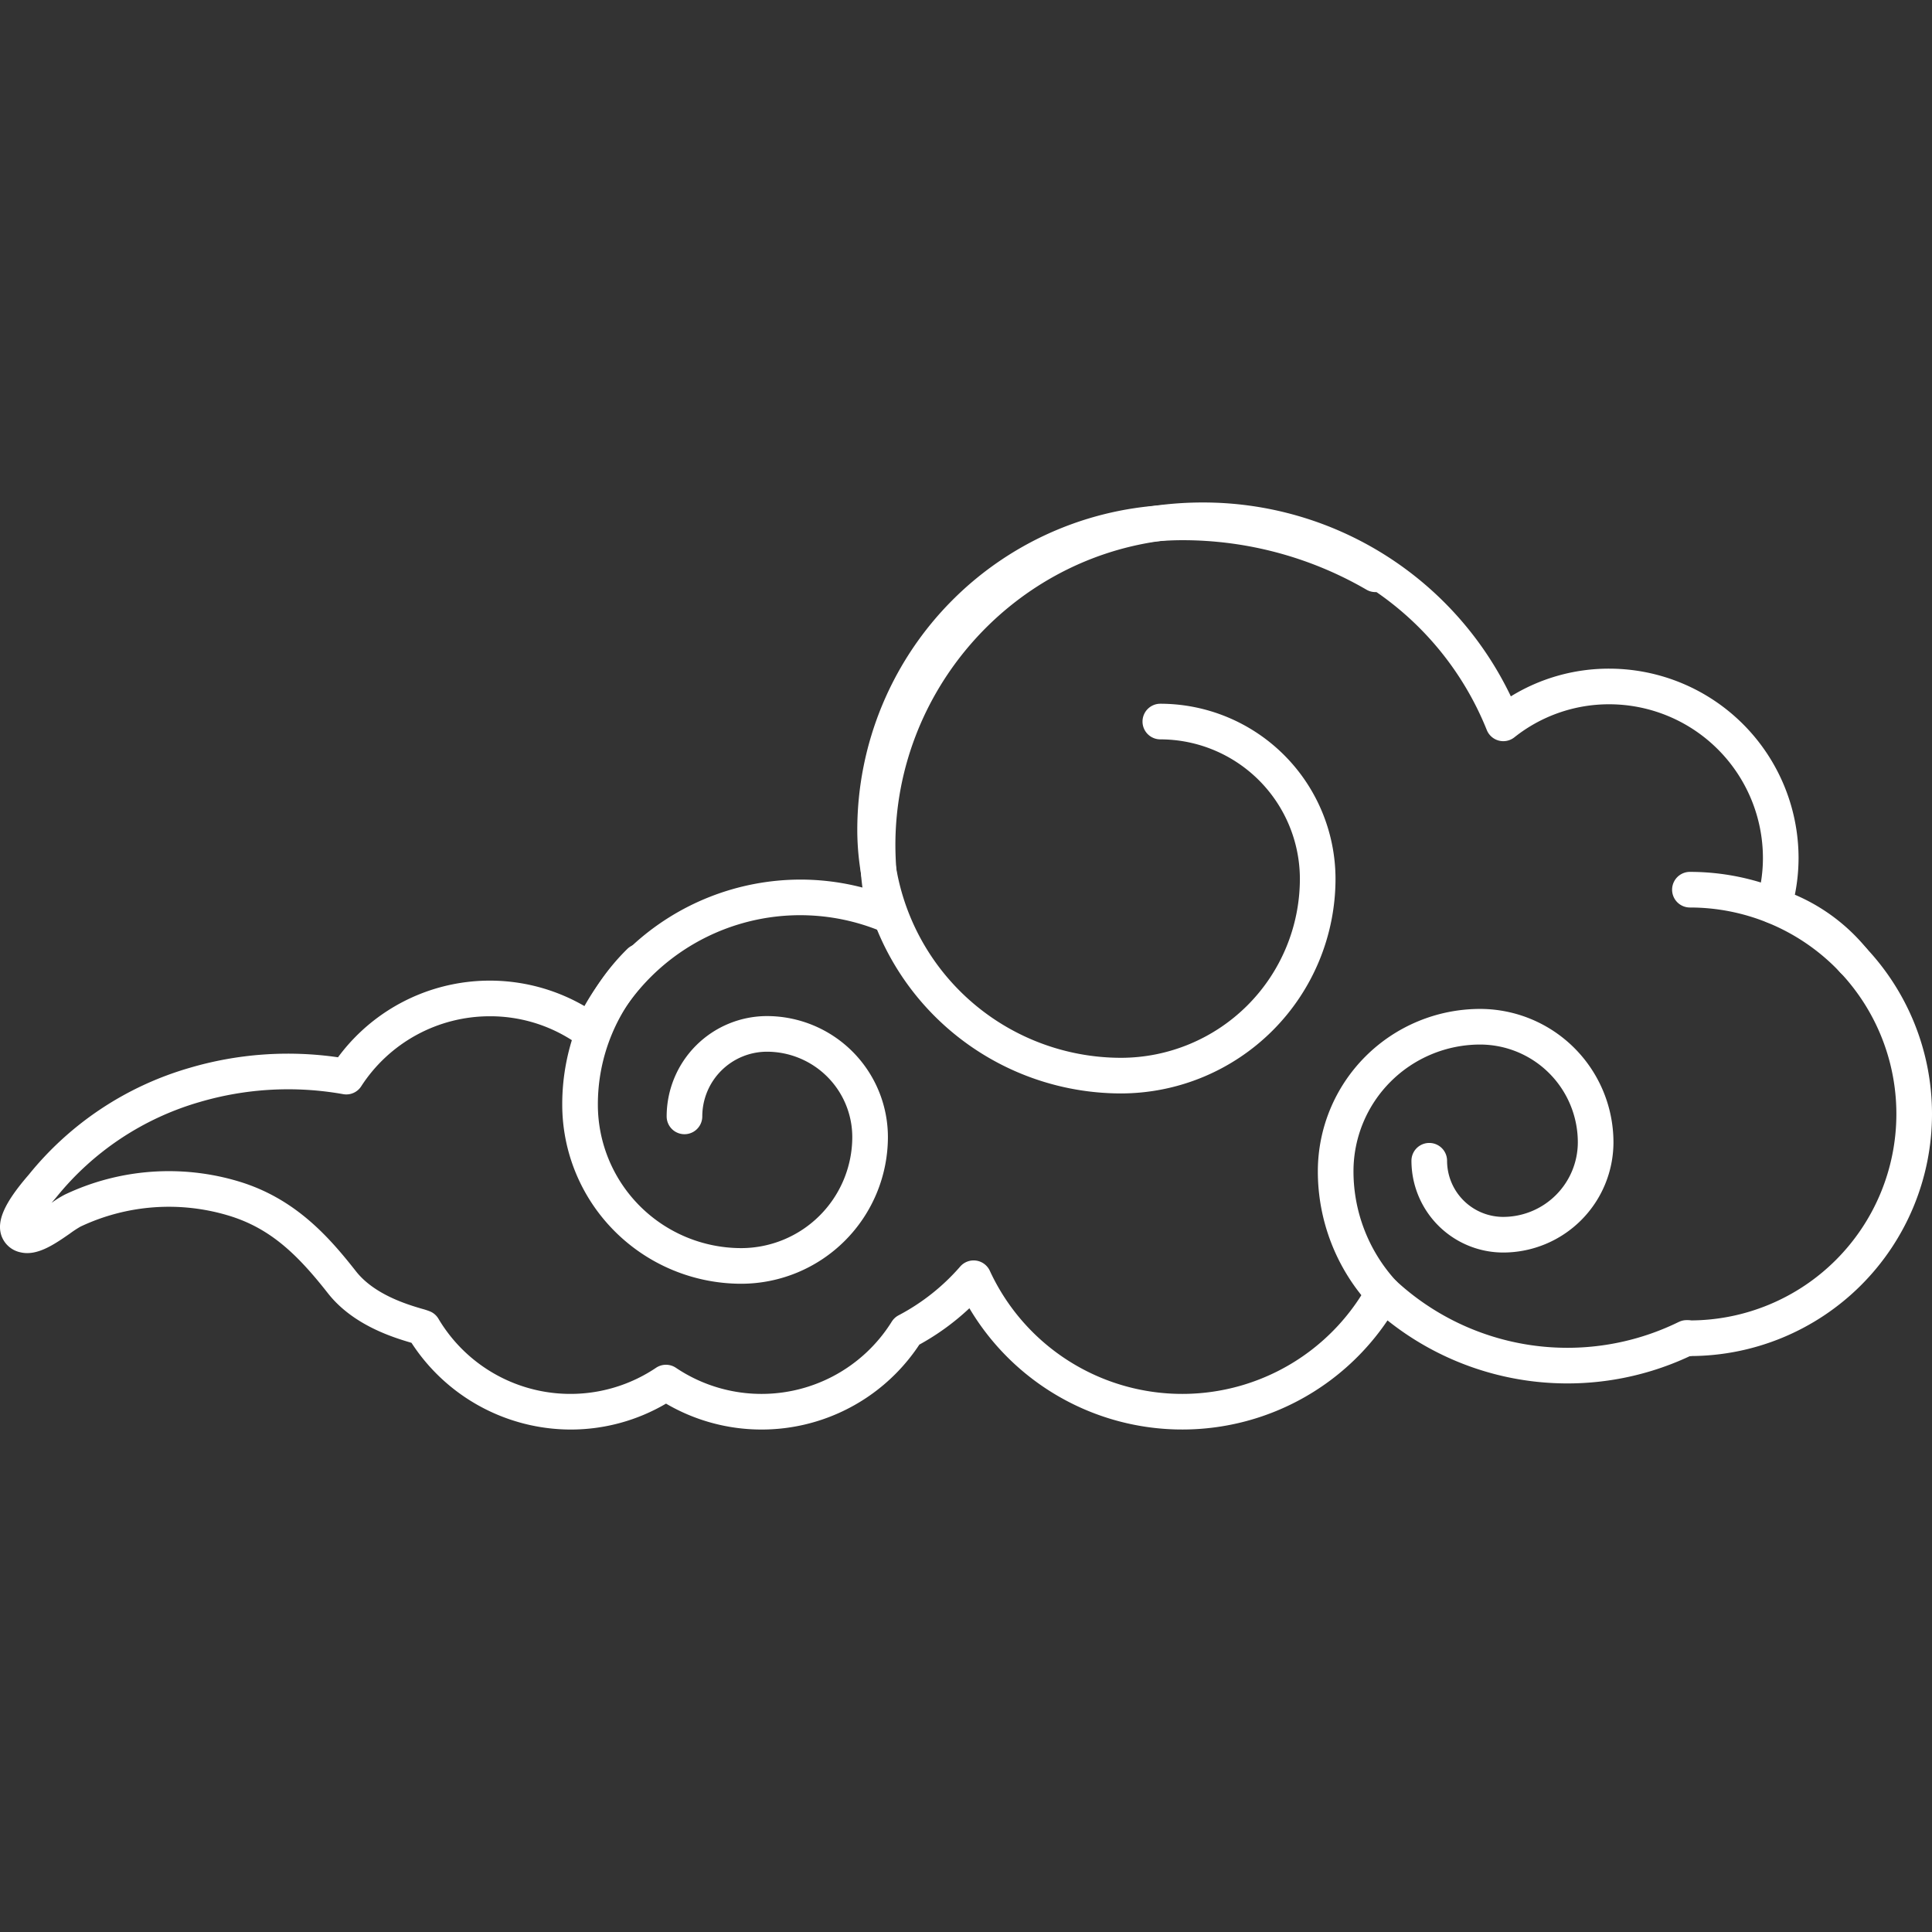
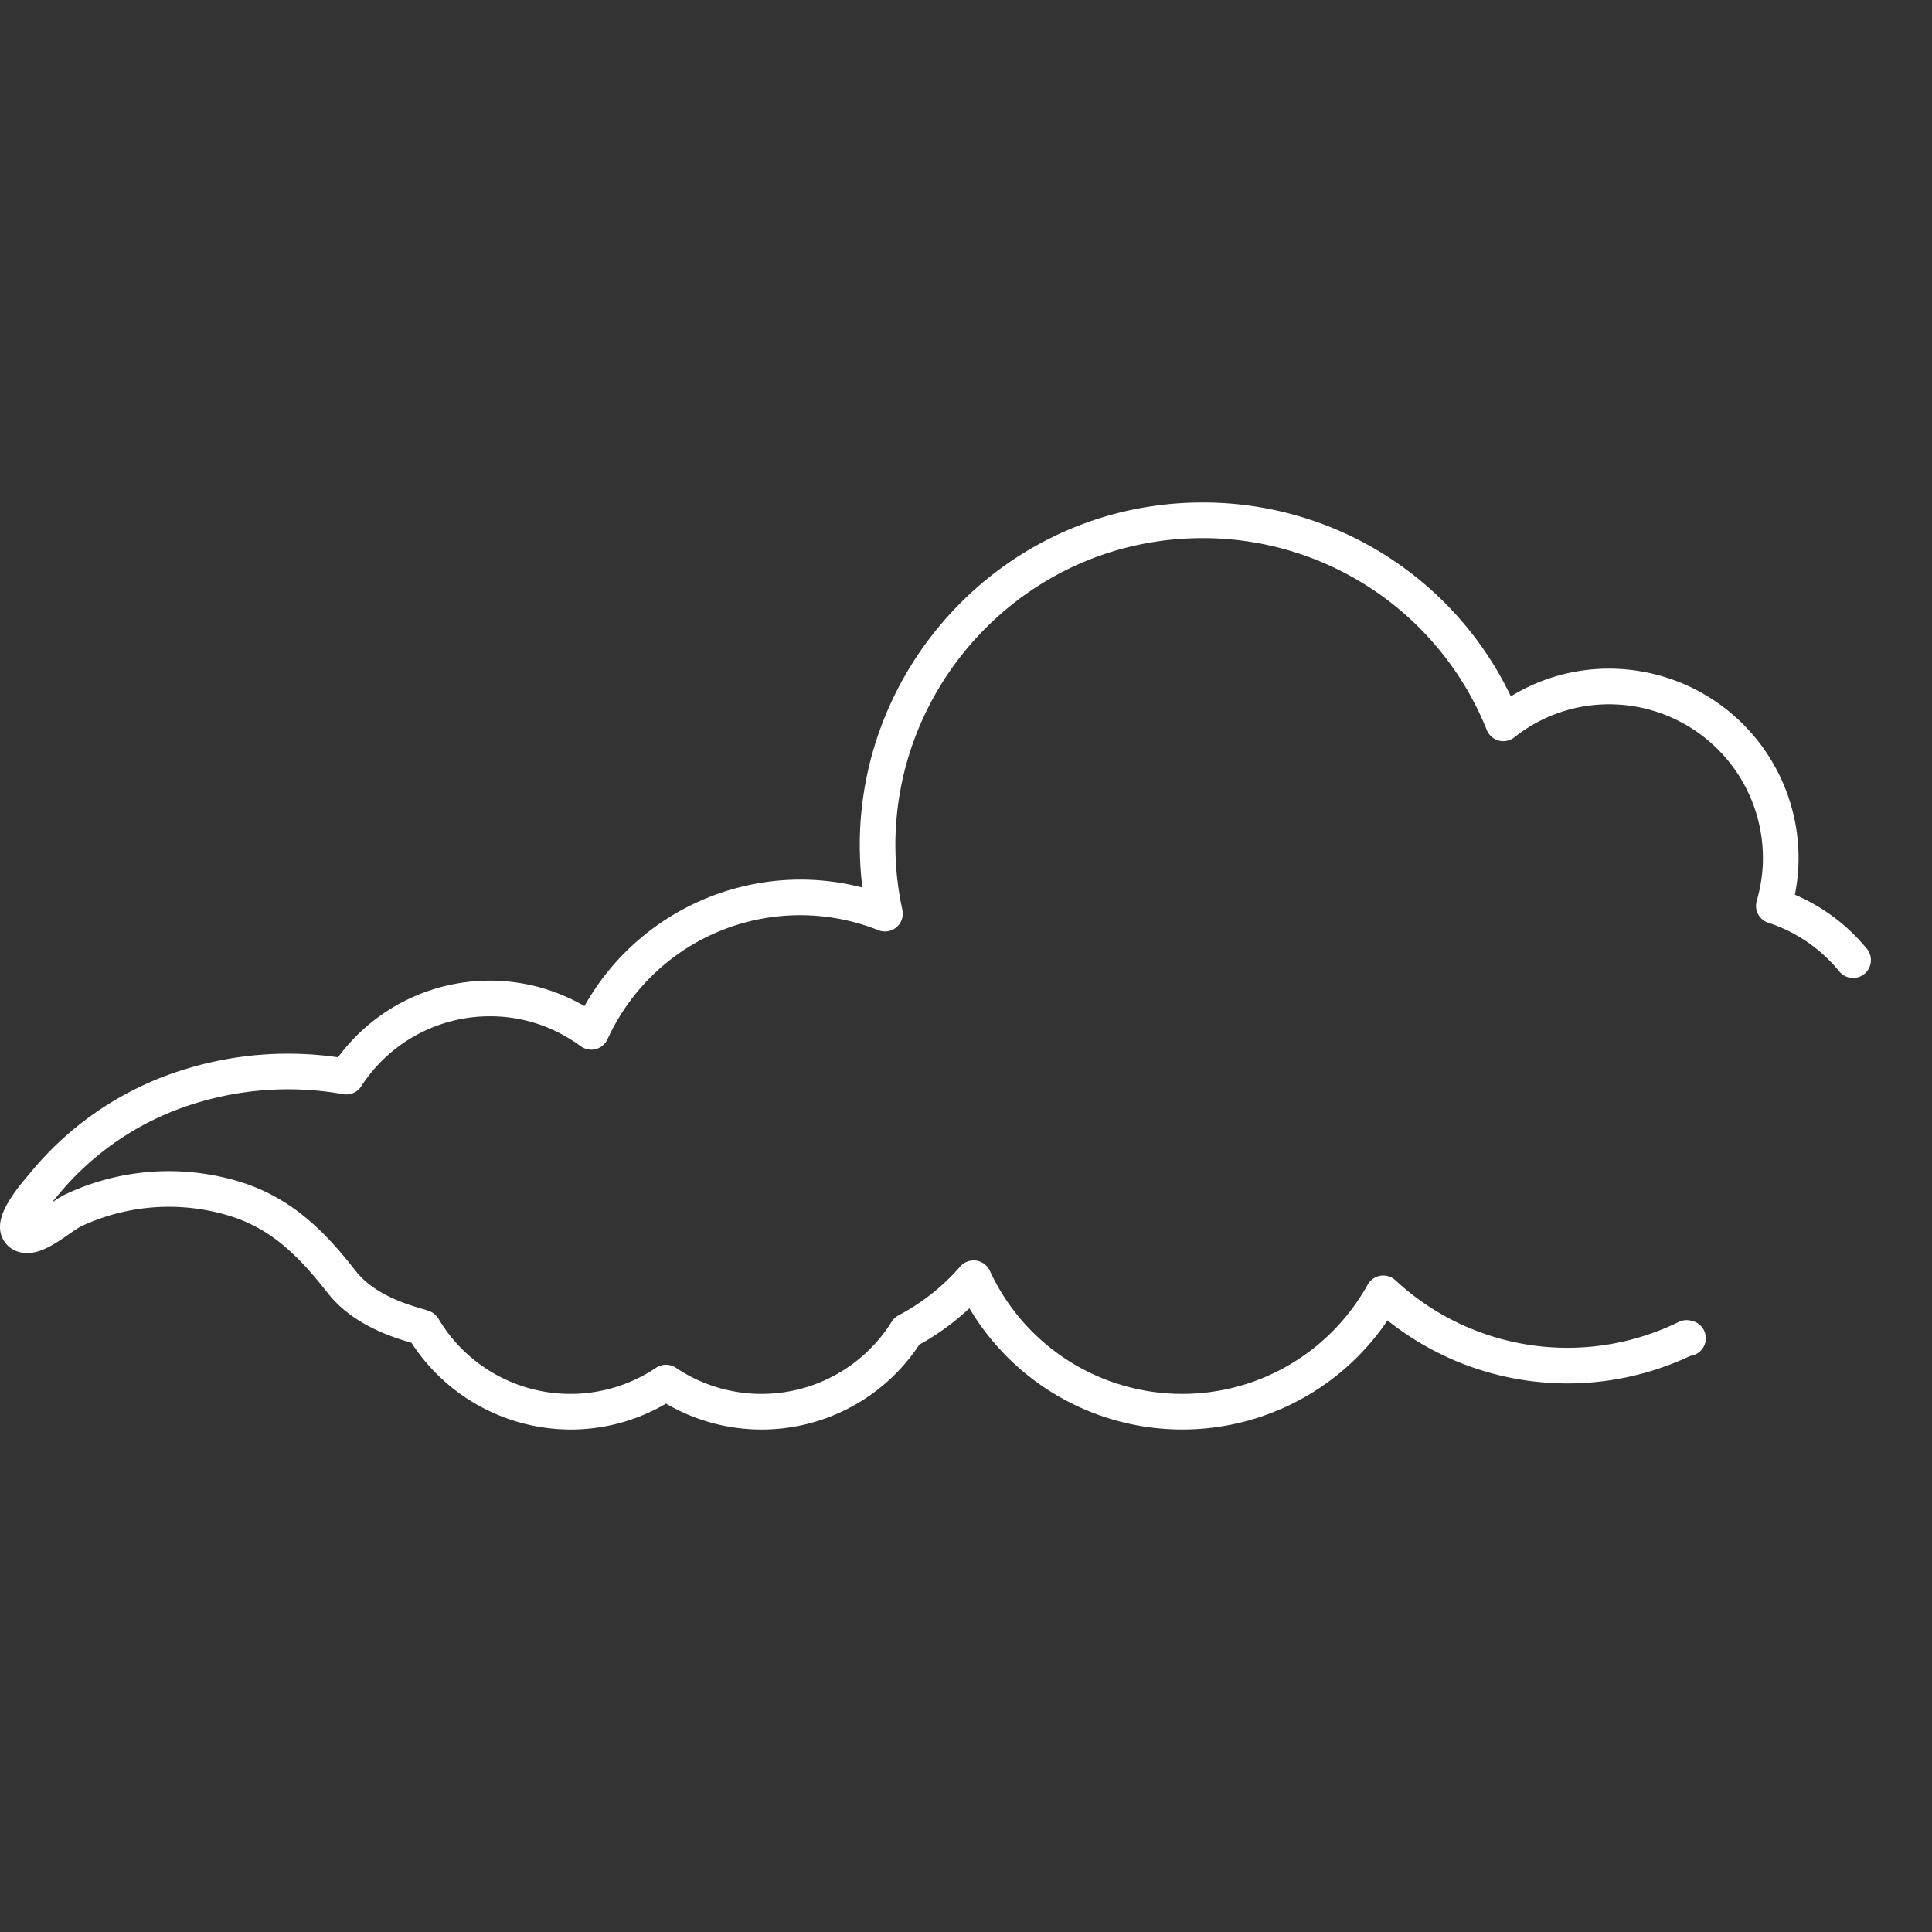
<svg xmlns="http://www.w3.org/2000/svg" version="1.1" width="512" height="512" x="0" y="0" viewBox="0 0 512 512" style="enable-background:new 0 0 512 512" xml:space="preserve" class="">
  <rect x="0" y="0" width="512" height="512" fill="#333333" stroke="none" />
  <g>
    <g data-name="14 cloud">
      <path d="M494.945 251.71c0-.024-.012-.035-.035-.047a2.249 2.249 0 0 0-.153-.2 49.865 49.865 0 0 0-19.1-14.352 49.583 49.583 0 0 0 .98-9.749 50.226 50.226 0 0 0-50.161-50.162 49.556 49.556 0 0 0-26.084 7.341 90.374 90.374 0 0 0-81.747-51.378 92.806 92.806 0 0 0-12.57.862.044.044 0 0 0-.035.012.706.706 0 0 0-.153.024c-44.5 6.256-78.041 44.875-78.041 89.9 0 2.29.095 4.721.283 7.223 0 .047.012.095.012.142a1.161 1.161 0 0 0 .024.2c-.012.024 0 .047 0 .059.095 1.192.236 2.42.39 3.624A65.131 65.131 0 0 0 212.1 233.1a65.815 65.815 0 0 0-44.6 17.527 64.242 64.242 0 0 0-8.486 9.548l-.071.106a.012.012 0 0 0-.012.012 3.772 3.772 0 0 0-.2.283 66.127 66.127 0 0 0-3.848 6.043 50 50 0 0 0-65.309 13.571 92.25 92.25 0 0 0-39.386 2.821 85.151 85.151 0 0 0-42.62 28.362l-.177.2C1.183 318.8-.919 323.53.356 327.4a6.82 6.82 0 0 0 5.17 4.5c4.391.992 8.97-2.2 13.007-5a28.871 28.871 0 0 1 2.786-1.83 54.8 54.8 0 0 1 39.375-2.892c11.036 3.364 18.212 10.363 26.226 20.572 6.716 8.533 17.457 11.732 22.13 13.113a50.408 50.408 0 0 0 42.1 22.98 49.869 49.869 0 0 0 25.353-6.869 50.1 50.1 0 0 0 67.135-15.639A65.232 65.232 0 0 0 256.9 346.7a65.6 65.6 0 0 0 110.805 3.222 76.4 76.4 0 0 0 80.177 9.442l.071-.035a4.72 4.72 0 0 0 .354-9.3c-.071-.023-.153-.035-.236-.059a1.673 1.673 0 0 0-.236-.047h-.024a4.733 4.733 0 0 0-2.361.177c-.106.035-.213.083-.319.13s-.236.094-.354.153a66.966 66.966 0 0 1-74.889-11.024.163.163 0 0 1-.047-.035 4.737 4.737 0 0 0-7.389 1.121 48.154 48.154 0 0 1-1.676 2.8 56.159 56.159 0 0 1-98.472-6.492 4.722 4.722 0 0 0-7.837-1.11 56.42 56.42 0 0 1-16.323 12.924 4.771 4.771 0 0 0-1.817 1.676 40.664 40.664 0 0 1-57.2 12.239 4.722 4.722 0 0 0-5.276 0 40.662 40.662 0 0 1-57.669-13.018 4.648 4.648 0 0 0-2.219-1.924 18.857 18.857 0 0 0-2.172-.708c-3.753-1.11-12.57-3.706-17.456-9.926-7.164-9.124-16.052-19.227-30.888-23.759a64.269 64.269 0 0 0-46.22 3.411 26.616 26.616 0 0 0-3.564 2.219c.283-.342.578-.685.885-1.05l.26-.307a.772.772 0 0 0 .095-.106A75.856 75.856 0 0 1 52.9 292.052a83.109 83.109 0 0 1 38.053-2.089 4.69 4.69 0 0 0 4.768-2.077 40.577 40.577 0 0 1 34.122-18.566 40.055 40.055 0 0 1 21.706 6.338c.8.5 1.581 1.027 2.349 1.593a4.713 4.713 0 0 0 7.094-1.853 57.079 57.079 0 0 1 5.595-9.6l.035-.035a.446.446 0 0 1 .106-.153 56.049 56.049 0 0 1 65.672-19.247c.13.047.26.106.39.153a4.721 4.721 0 0 0 6.35-5.394 82.072 82.072 0 0 1-1.582-10.5.15.15 0 0 0-.012-.071c0-.059-.012-.13-.012-.189a93.201 93.201 0 0 1-.248-6.4c0-40.354 30.062-74.984 69.944-80.555a.15.15 0 0 1 .071-.012l.2-.035a83.223 83.223 0 0 1 11.142-.755 81.031 81.031 0 0 1 75.373 50.858 4.717 4.717 0 0 0 7.306 1.936 40.262 40.262 0 0 1 25.152-8.758 40.771 40.771 0 0 1 40.72 40.72 39.028 39.028 0 0 1-.543 6.515 41.286 41.286 0 0 1-1.1 4.863 4.71 4.71 0 0 0 3.069 5.8 40.482 40.482 0 0 1 18.814 12.9 4.723 4.723 0 0 0 7.507-5.724Z" fill="#ffffff" data-original="#000000" opacity="1" />
-       <path d="M196.424 340.207A47.477 47.477 0 0 1 149 292.783a57.7 57.7 0 0 1 17.172-41.237 4.721 4.721 0 1 1 6.652 6.7 48.32 48.32 0 0 0-14.382 34.536 38.024 38.024 0 0 0 37.981 37.981 29.474 29.474 0 0 0 29.44-29.441 22.634 22.634 0 0 0-22.608-22.608 17.162 17.162 0 0 0-17.142 17.142 4.721 4.721 0 0 1-9.442 0 26.615 26.615 0 0 1 26.585-26.585 32.087 32.087 0 0 1 32.05 32.05 38.927 38.927 0 0 1-38.882 38.886ZM297.073 289.772a69.963 69.963 0 0 1-69.884-69.883 86.272 86.272 0 0 1 86.174-86.174 106.475 106.475 0 0 1 53.555 14.421 4.721 4.721 0 0 1-4.753 8.158 97.027 97.027 0 0 0-48.8-13.136 76.819 76.819 0 0 0-76.732 76.732 60.51 60.51 0 0 0 60.441 60.441 47.463 47.463 0 0 0 47.409-47.409 37.024 37.024 0 0 0-36.983-36.983 4.721 4.721 0 1 1 0-9.442 46.478 46.478 0 0 1 46.425 46.425 56.915 56.915 0 0 1-56.852 56.85ZM366.587 347.476a4.707 4.707 0 0 1-3.476-1.525 52.414 52.414 0 0 1-13.869-35.577 43.045 43.045 0 0 1 43-43 35.381 35.381 0 0 1 35.341 35.341 29.251 29.251 0 0 1-29.217 29.217 24.346 24.346 0 0 1-24.318-24.318 4.721 4.721 0 0 1 9.442 0 14.892 14.892 0 0 0 14.876 14.876 19.8 19.8 0 0 0 19.775-19.775 25.929 25.929 0 0 0-25.9-25.9 33.592 33.592 0 0 0-33.554 33.554 43 43 0 0 0 11.376 29.184 4.721 4.721 0 0 1-3.473 7.917ZM447.845 359.366a4.721 4.721 0 0 1 0-9.442 54.713 54.713 0 0 0 0-109.426 4.721 4.721 0 1 1 0-9.442 64.155 64.155 0 0 1 0 128.31Z" fill="#ffffff" data-original="#000000" opacity="1" />
    </g>
  </g>
</svg>